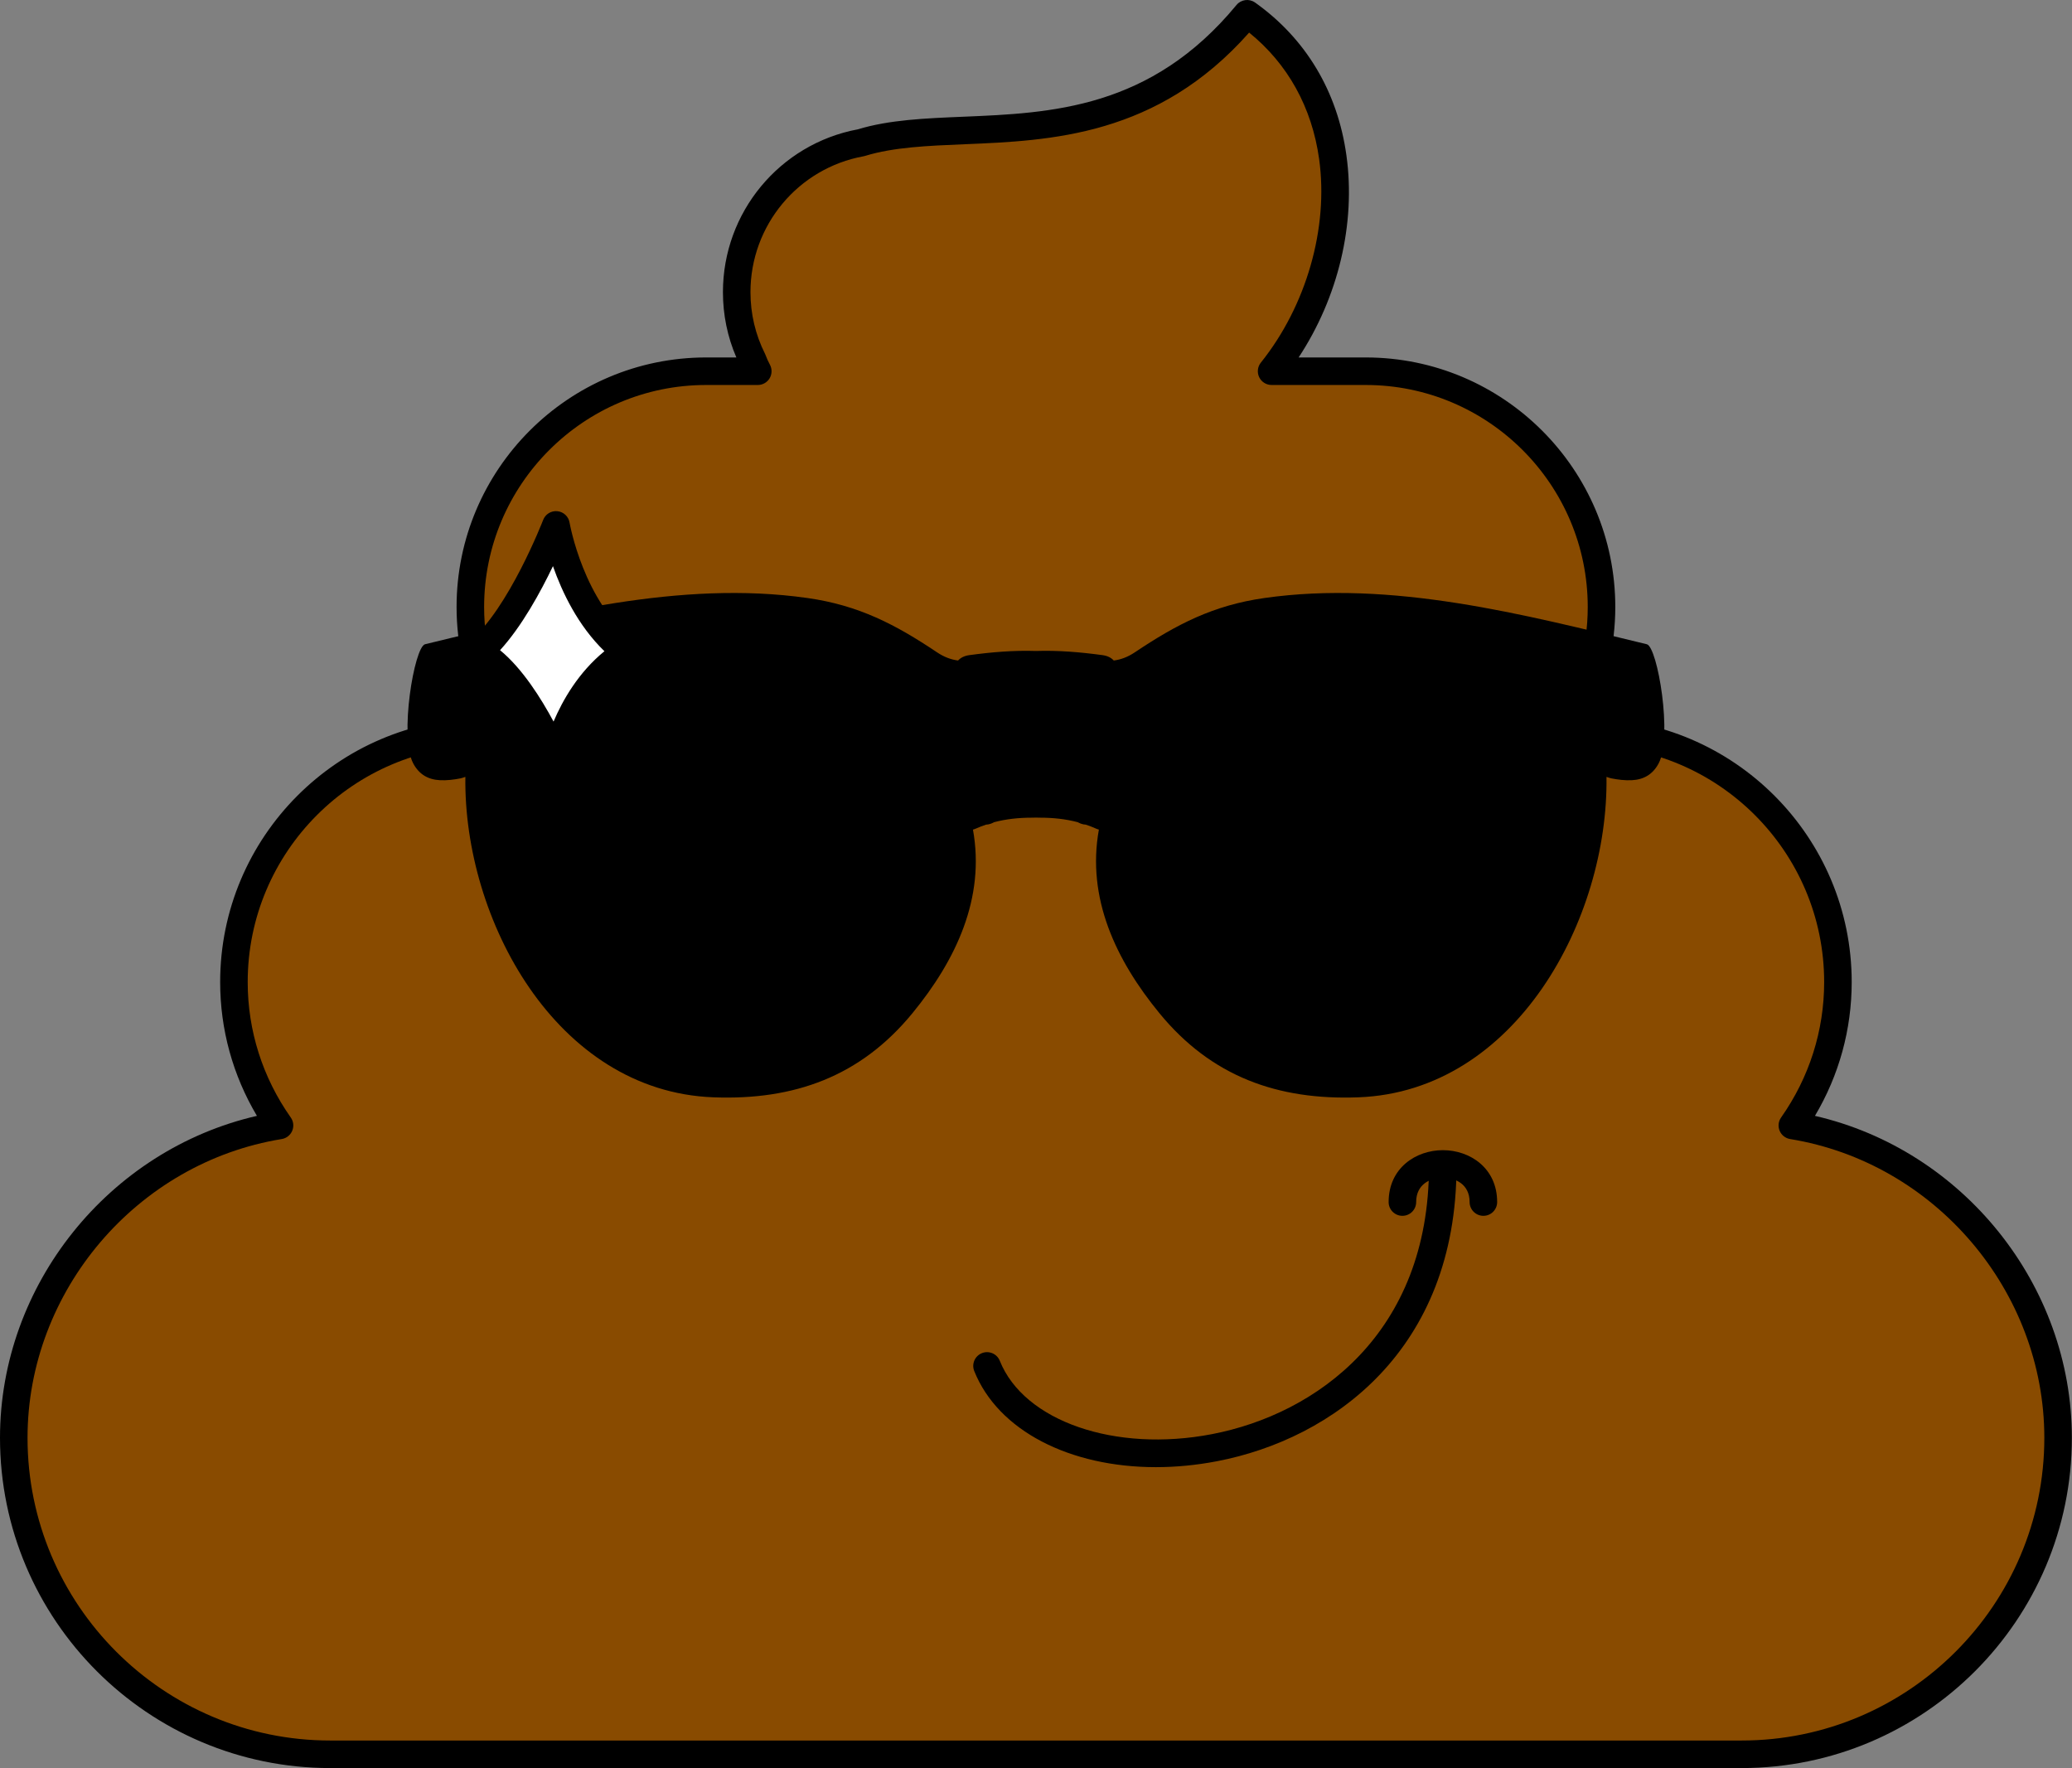
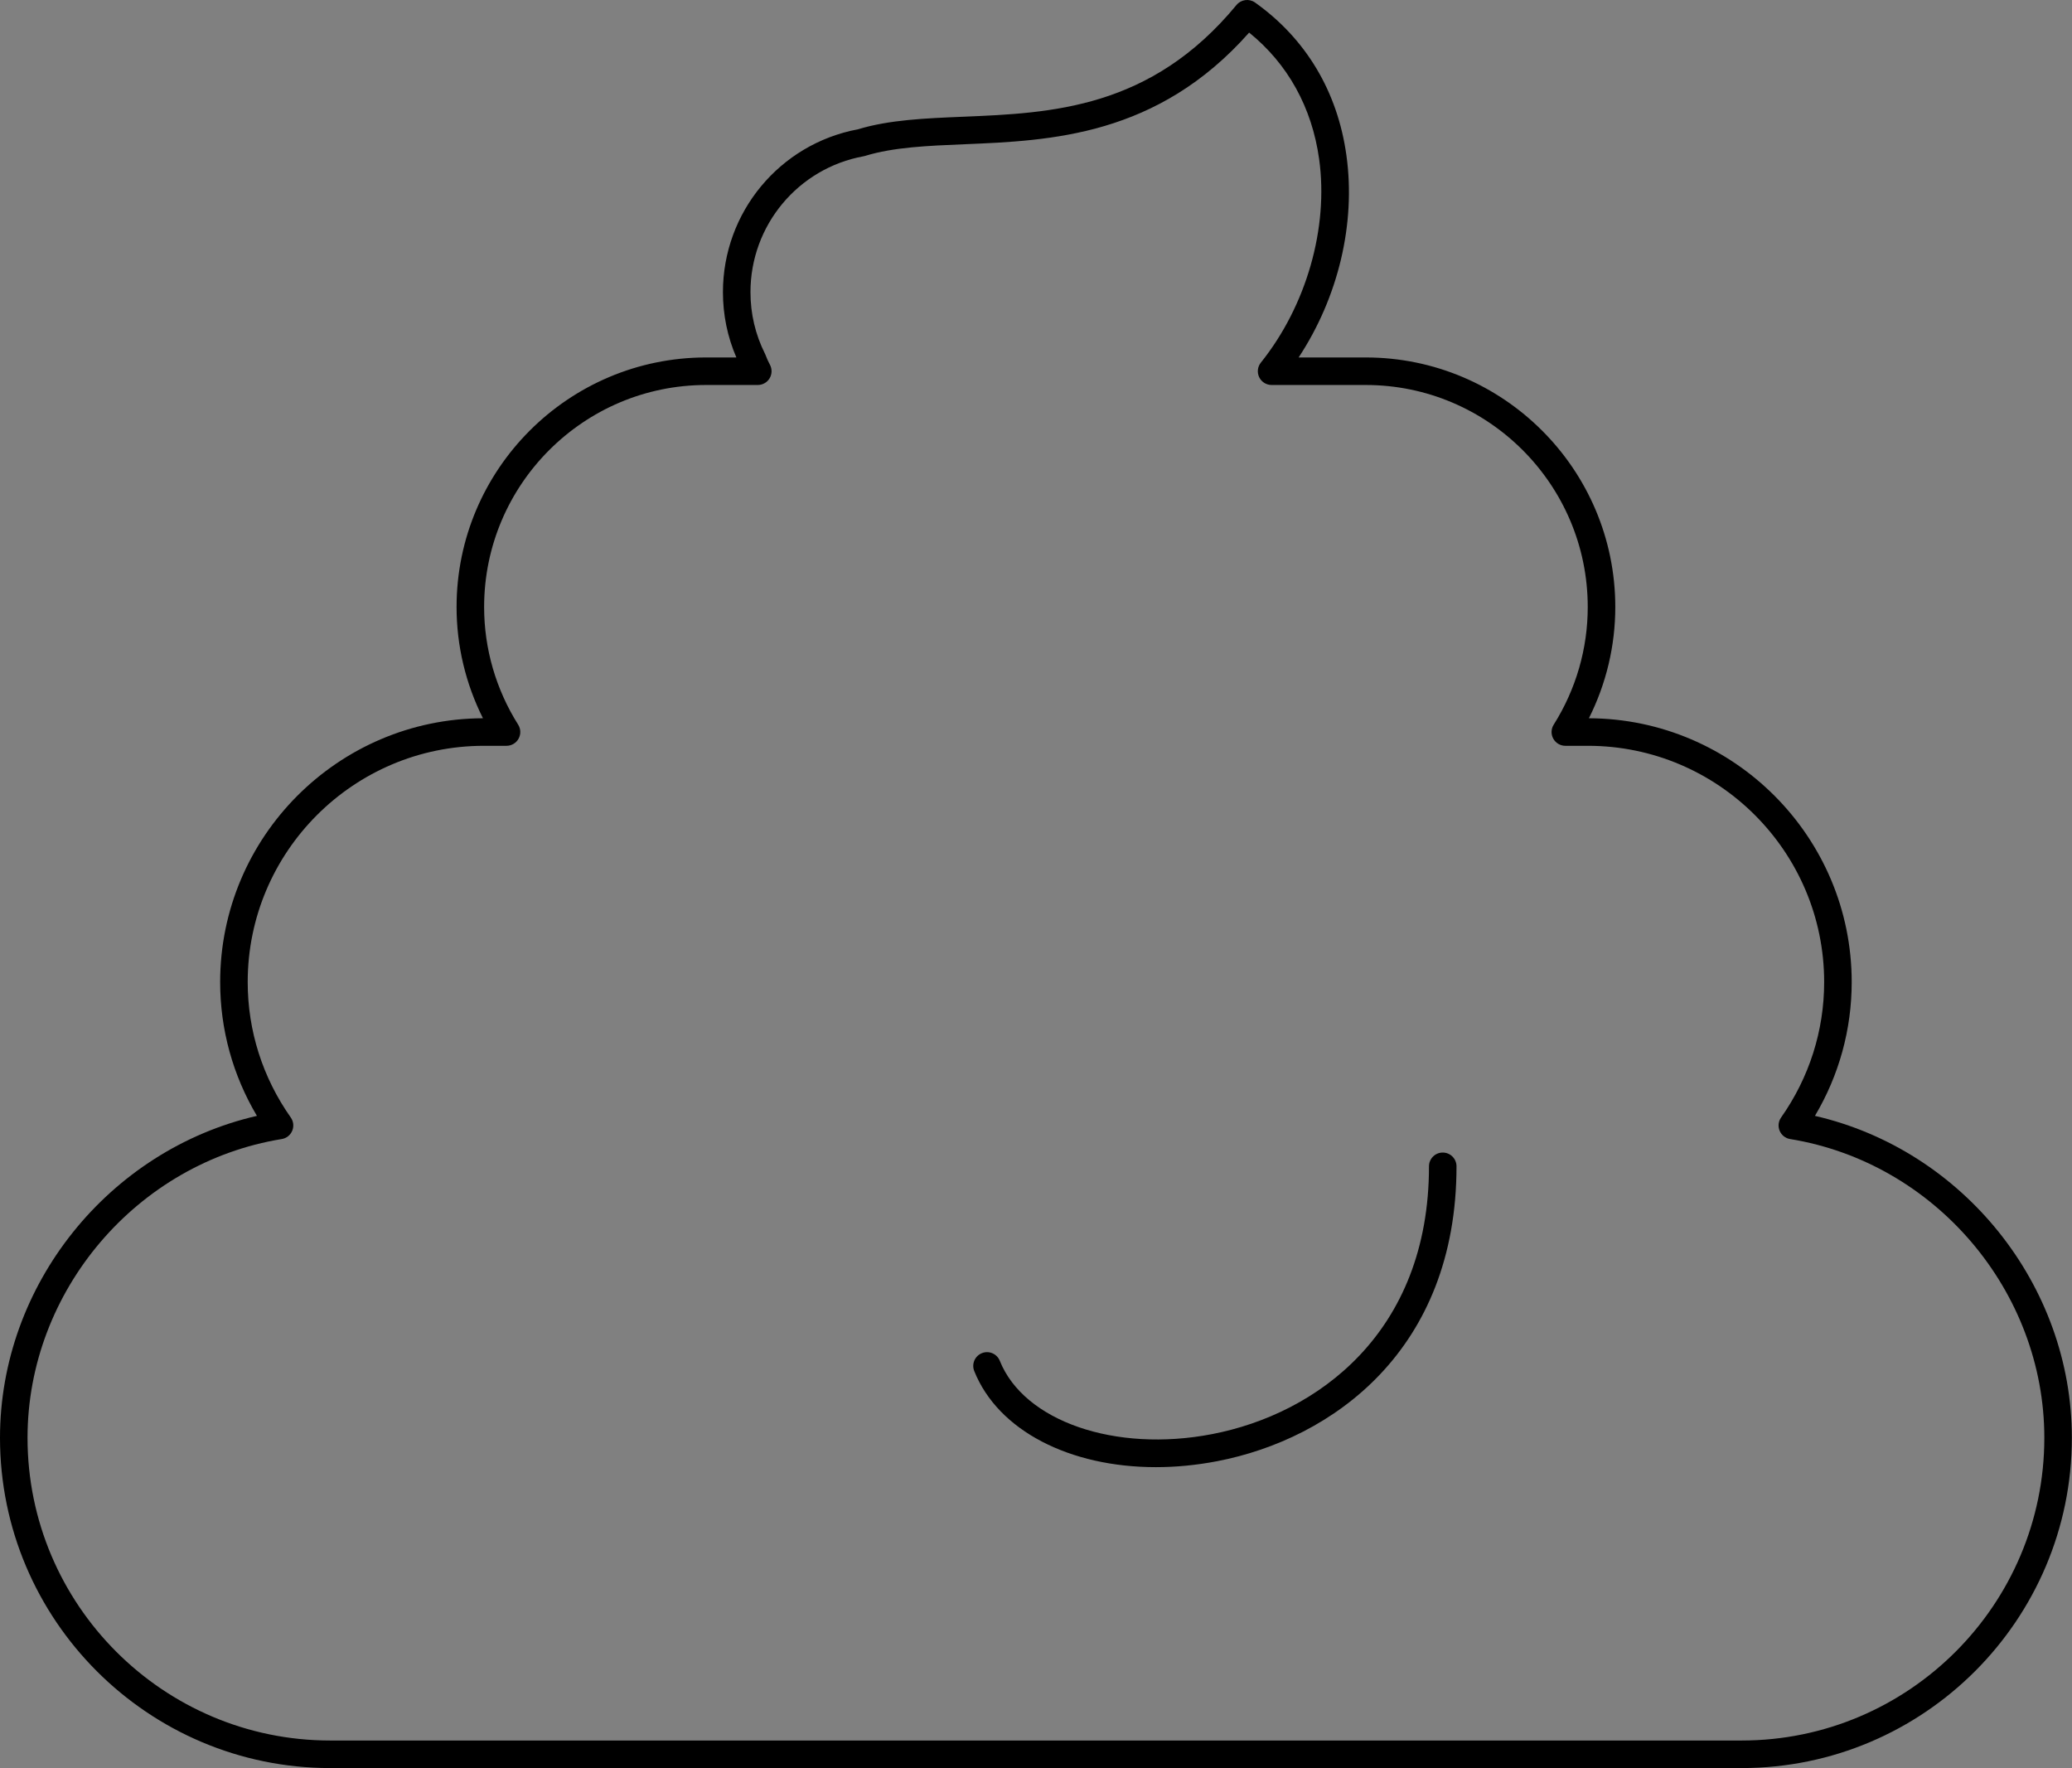
<svg xmlns="http://www.w3.org/2000/svg" height="399.3" preserveAspectRatio="xMidYMid meet" version="1.0" viewBox="0.0 0.0 468.0 399.3" width="468.0" zoomAndPan="magnify">
  <rect x="0.0" y="0.0" width="468.0" height="399.3" fill="#808080" stroke="none" />
  <defs>
    <clipPath id="a">
      <path d="M 0 0 L 467.969 0 L 467.969 399.309 L 0 399.309 Z M 0 0" />
    </clipPath>
  </defs>
  <g>
    <g id="change1_1">
-       <path d="M 404.832 254.18 C 411.309 244.992 415.133 233.82 415.133 221.793 C 415.133 190.734 389.723 165.324 358.664 165.324 L 353.562 165.324 C 358.727 157.129 361.73 147.445 361.73 137.094 C 361.73 107.805 337.77 83.84 308.48 83.84 L 287.215 83.84 C 305.918 60.512 308.582 22.246 281.684 3.109 C 252.863 38.051 217.223 25.234 194.496 32.234 C 178.516 35.156 166.398 49.145 166.398 65.973 C 166.398 71.488 167.707 76.695 170.02 81.316 C 170.344 82.188 170.727 83.027 171.16 83.84 L 159.488 83.84 C 130.199 83.84 106.234 107.805 106.234 137.094 C 106.234 147.445 109.242 157.129 114.406 165.324 L 109.305 165.324 C 78.246 165.324 52.84 190.734 52.84 221.793 C 52.84 233.82 56.66 244.992 63.137 254.18 C 29.219 259.703 3.109 289.305 3.109 324.723 C 3.109 364.035 35.273 396.199 74.59 396.199 L 393.383 396.199 C 432.691 396.199 464.859 364.035 464.859 324.723 C 464.859 289.305 438.75 259.703 404.832 254.18" fill="#894b00" />
-     </g>
+       </g>
    <g clip-path="url(#a)" id="change2_5">
      <path d="M 109.305 168.438 C 79.883 168.438 55.949 192.371 55.949 221.793 C 55.949 232.777 59.312 243.355 65.68 252.391 C 66.297 253.266 66.418 254.395 66.004 255.383 C 65.59 256.371 64.695 257.078 63.637 257.25 C 30.902 262.578 6.219 291.59 6.219 324.723 C 6.219 362.422 36.891 393.09 74.59 393.09 L 393.379 393.09 C 431.078 393.09 461.75 362.422 461.75 324.723 C 461.75 291.59 437.066 262.578 404.332 257.25 C 403.273 257.078 402.379 256.371 401.965 255.383 C 401.551 254.395 401.672 253.266 402.289 252.391 C 408.656 243.355 412.02 232.777 412.02 221.793 C 412.02 192.371 388.086 168.438 358.66 168.438 L 353.562 168.438 C 352.43 168.438 351.387 167.82 350.84 166.828 C 350.289 165.836 350.324 164.625 350.93 163.668 C 355.965 155.684 358.621 146.492 358.621 137.094 C 358.621 109.441 336.129 86.949 308.48 86.949 L 287.215 86.949 C 286.02 86.949 284.93 86.266 284.41 85.188 C 283.895 84.105 284.039 82.828 284.789 81.895 C 295.07 69.07 300.113 51.461 297.953 35.938 C 296.328 24.254 290.879 14.43 282.141 7.359 C 261.438 30.766 237.316 31.766 217.82 32.578 C 209.578 32.918 201.789 33.242 195.41 35.207 C 195.293 35.242 195.176 35.27 195.055 35.293 C 180.254 38 169.508 50.902 169.508 65.973 C 169.508 70.863 170.613 75.559 172.801 79.922 C 172.855 80.027 172.898 80.133 172.938 80.242 C 173.203 80.953 173.527 81.668 173.902 82.367 C 174.418 83.332 174.391 84.496 173.832 85.438 C 173.27 86.375 172.258 86.949 171.16 86.949 L 159.488 86.949 C 131.84 86.949 109.348 109.441 109.348 137.094 C 109.348 146.492 112.008 155.684 117.039 163.668 C 117.645 164.625 117.68 165.836 117.129 166.828 C 116.582 167.82 115.539 168.438 114.406 168.438 Z M 393.379 399.312 L 74.59 399.312 C 33.461 399.312 0 365.852 0 324.723 C 0 290.145 24.641 259.688 58.031 252.016 C 52.586 242.852 49.727 232.492 49.727 221.793 C 49.727 189.016 76.336 162.336 109.086 162.215 C 105.176 154.426 103.125 145.84 103.125 137.094 C 103.125 106.016 128.41 80.73 159.488 80.73 L 166.32 80.73 C 164.309 76.062 163.289 71.109 163.289 65.973 C 163.289 47.961 176.09 32.527 193.758 29.207 C 200.859 27.055 208.977 26.719 217.562 26.363 C 237.418 25.539 259.922 24.605 279.281 1.129 C 280.32 -0.129 282.152 -0.371 283.484 0.574 C 294.977 8.75 302.109 20.68 304.113 35.082 C 306.266 50.52 302.258 67.168 293.32 80.73 L 308.48 80.73 C 339.559 80.73 364.844 106.016 364.844 137.094 C 364.844 145.84 362.797 154.426 358.883 162.215 C 391.633 162.336 418.242 189.016 418.242 221.793 C 418.242 232.492 415.383 242.852 409.938 252.016 C 443.328 259.688 467.969 290.145 467.969 324.723 C 467.969 365.852 434.508 399.312 393.379 399.312" fill="inherit" />
    </g>
    <g id="change2_1">
-       <path d="M 371.961 145.5 C 344.16 138.766 314.391 130.957 285.582 135.062 C 274.051 136.703 265.805 140.973 256.344 147.312 C 254.68 148.43 253.117 148.973 251.566 149.176 C 251.004 148.559 250.172 148.113 249.035 147.961 C 243.973 147.277 239.023 146.855 233.984 147.02 C 228.945 146.855 223.996 147.277 218.934 147.961 C 217.797 148.113 216.965 148.559 216.398 149.176 C 214.852 148.973 213.289 148.43 211.625 147.312 C 202.164 140.973 193.922 136.703 182.387 135.062 C 153.578 130.957 123.809 138.766 96.008 145.5 C 93.566 146.094 90.145 166.43 93.332 172.41 C 94.629 174.848 96.641 176.074 99.406 176.207 C 100.926 176.281 102.52 176.086 104.008 175.793 C 104.273 175.742 104.68 175.605 105.113 175.457 C 104.672 207.539 125.551 246.461 161.105 247.824 C 179.391 248.527 194.375 243.109 206.078 228.844 C 215.953 216.809 222.551 202.812 219.762 187.367 C 220 187.293 220.234 187.227 220.473 187.113 C 221.215 186.766 221.973 186.504 222.727 186.242 C 223.066 186.223 223.406 186.172 223.73 186.051 C 223.812 186.02 223.898 185.988 223.98 185.957 C 224.18 185.883 224.344 185.785 224.52 185.695 C 227.27 184.969 230.098 184.672 233.016 184.672 C 233.289 184.672 233.621 184.664 233.984 184.652 C 234.348 184.664 234.68 184.672 234.953 184.672 C 237.871 184.672 240.699 184.969 243.445 185.695 C 243.625 185.785 243.789 185.883 243.988 185.957 C 244.07 185.988 244.156 186.02 244.238 186.051 C 244.562 186.172 244.898 186.223 245.242 186.242 C 245.996 186.504 246.754 186.766 247.496 187.113 C 247.734 187.227 247.969 187.293 248.203 187.367 C 245.414 202.812 252.016 216.809 261.891 228.844 C 273.594 243.109 288.578 248.527 306.863 247.824 C 342.418 246.461 363.297 207.539 362.855 175.457 C 363.289 175.605 363.691 175.742 363.961 175.793 C 365.449 176.086 367.043 176.281 368.562 176.207 C 371.328 176.074 373.34 174.848 374.637 172.41 C 377.824 166.43 374.402 146.094 371.961 145.5" fill="inherit" />
-     </g>
+       </g>
    <g id="change2_2">
      <path d="M 261.082 331.352 C 241.699 331.352 225.457 323.164 220.051 309.645 C 219.41 308.051 220.188 306.242 221.781 305.605 C 223.379 304.965 225.184 305.742 225.824 307.336 C 231.285 320.988 251.879 328.105 273.738 323.898 C 297.438 319.336 322.762 301.047 322.762 263.41 C 322.762 261.691 324.152 260.301 325.871 260.301 C 327.59 260.301 328.98 261.691 328.98 263.41 C 328.98 304.836 301.055 324.973 274.914 330.008 C 270.199 330.914 265.559 331.352 261.082 331.352" fill="inherit" />
    </g>
    <g id="change3_1">
-       <path d="M 125.582 118.547 C 125.582 118.547 117.598 139.305 108.02 147.285 C 117.598 152.078 125.582 171.238 125.582 171.238 C 125.582 171.238 128.773 155.27 141.547 147.285 C 128.773 137.707 125.582 118.547 125.582 118.547" fill="#fff" />
-     </g>
+       </g>
    <g id="change2_3">
-       <path d="M 112.945 146.844 C 117.98 150.961 122.25 157.777 125.031 162.965 C 127.09 158.113 130.648 151.879 136.523 147.074 C 130.52 141.273 126.934 133.684 124.895 127.863 C 122.09 133.719 117.855 141.469 112.945 146.844 Z M 125.578 174.348 C 124.336 174.348 123.199 173.602 122.711 172.434 C 120.609 167.398 113.621 153.566 106.629 150.07 C 105.688 149.598 105.051 148.688 104.93 147.645 C 104.809 146.602 105.219 145.57 106.027 144.898 C 114.883 137.52 122.602 117.633 122.68 117.43 C 123.184 116.121 124.492 115.309 125.895 115.453 C 127.289 115.594 128.418 116.652 128.648 118.031 C 128.68 118.211 131.816 136.102 143.414 144.801 C 144.234 145.414 144.699 146.395 144.656 147.418 C 144.609 148.441 144.066 149.383 143.195 149.926 C 131.695 157.113 128.66 171.699 128.629 171.848 C 128.363 173.188 127.25 174.195 125.891 174.332 C 125.785 174.34 125.684 174.348 125.578 174.348" fill="inherit" />
-     </g>
+       </g>
    <g id="change2_4">
-       <path d="M 335.055 274.59 C 333.336 274.59 331.941 273.199 331.941 271.48 C 331.941 267.422 328.691 265.98 325.906 265.98 C 323.117 265.98 319.867 267.422 319.867 271.48 C 319.867 273.199 318.477 274.59 316.758 274.59 C 315.039 274.59 313.648 273.199 313.648 271.48 C 313.648 263.785 319.812 259.762 325.906 259.762 C 331.996 259.762 338.16 263.785 338.16 271.48 C 338.16 273.199 336.77 274.59 335.055 274.59" fill="inherit" />
-     </g>
+       </g>
  </g>
</svg>